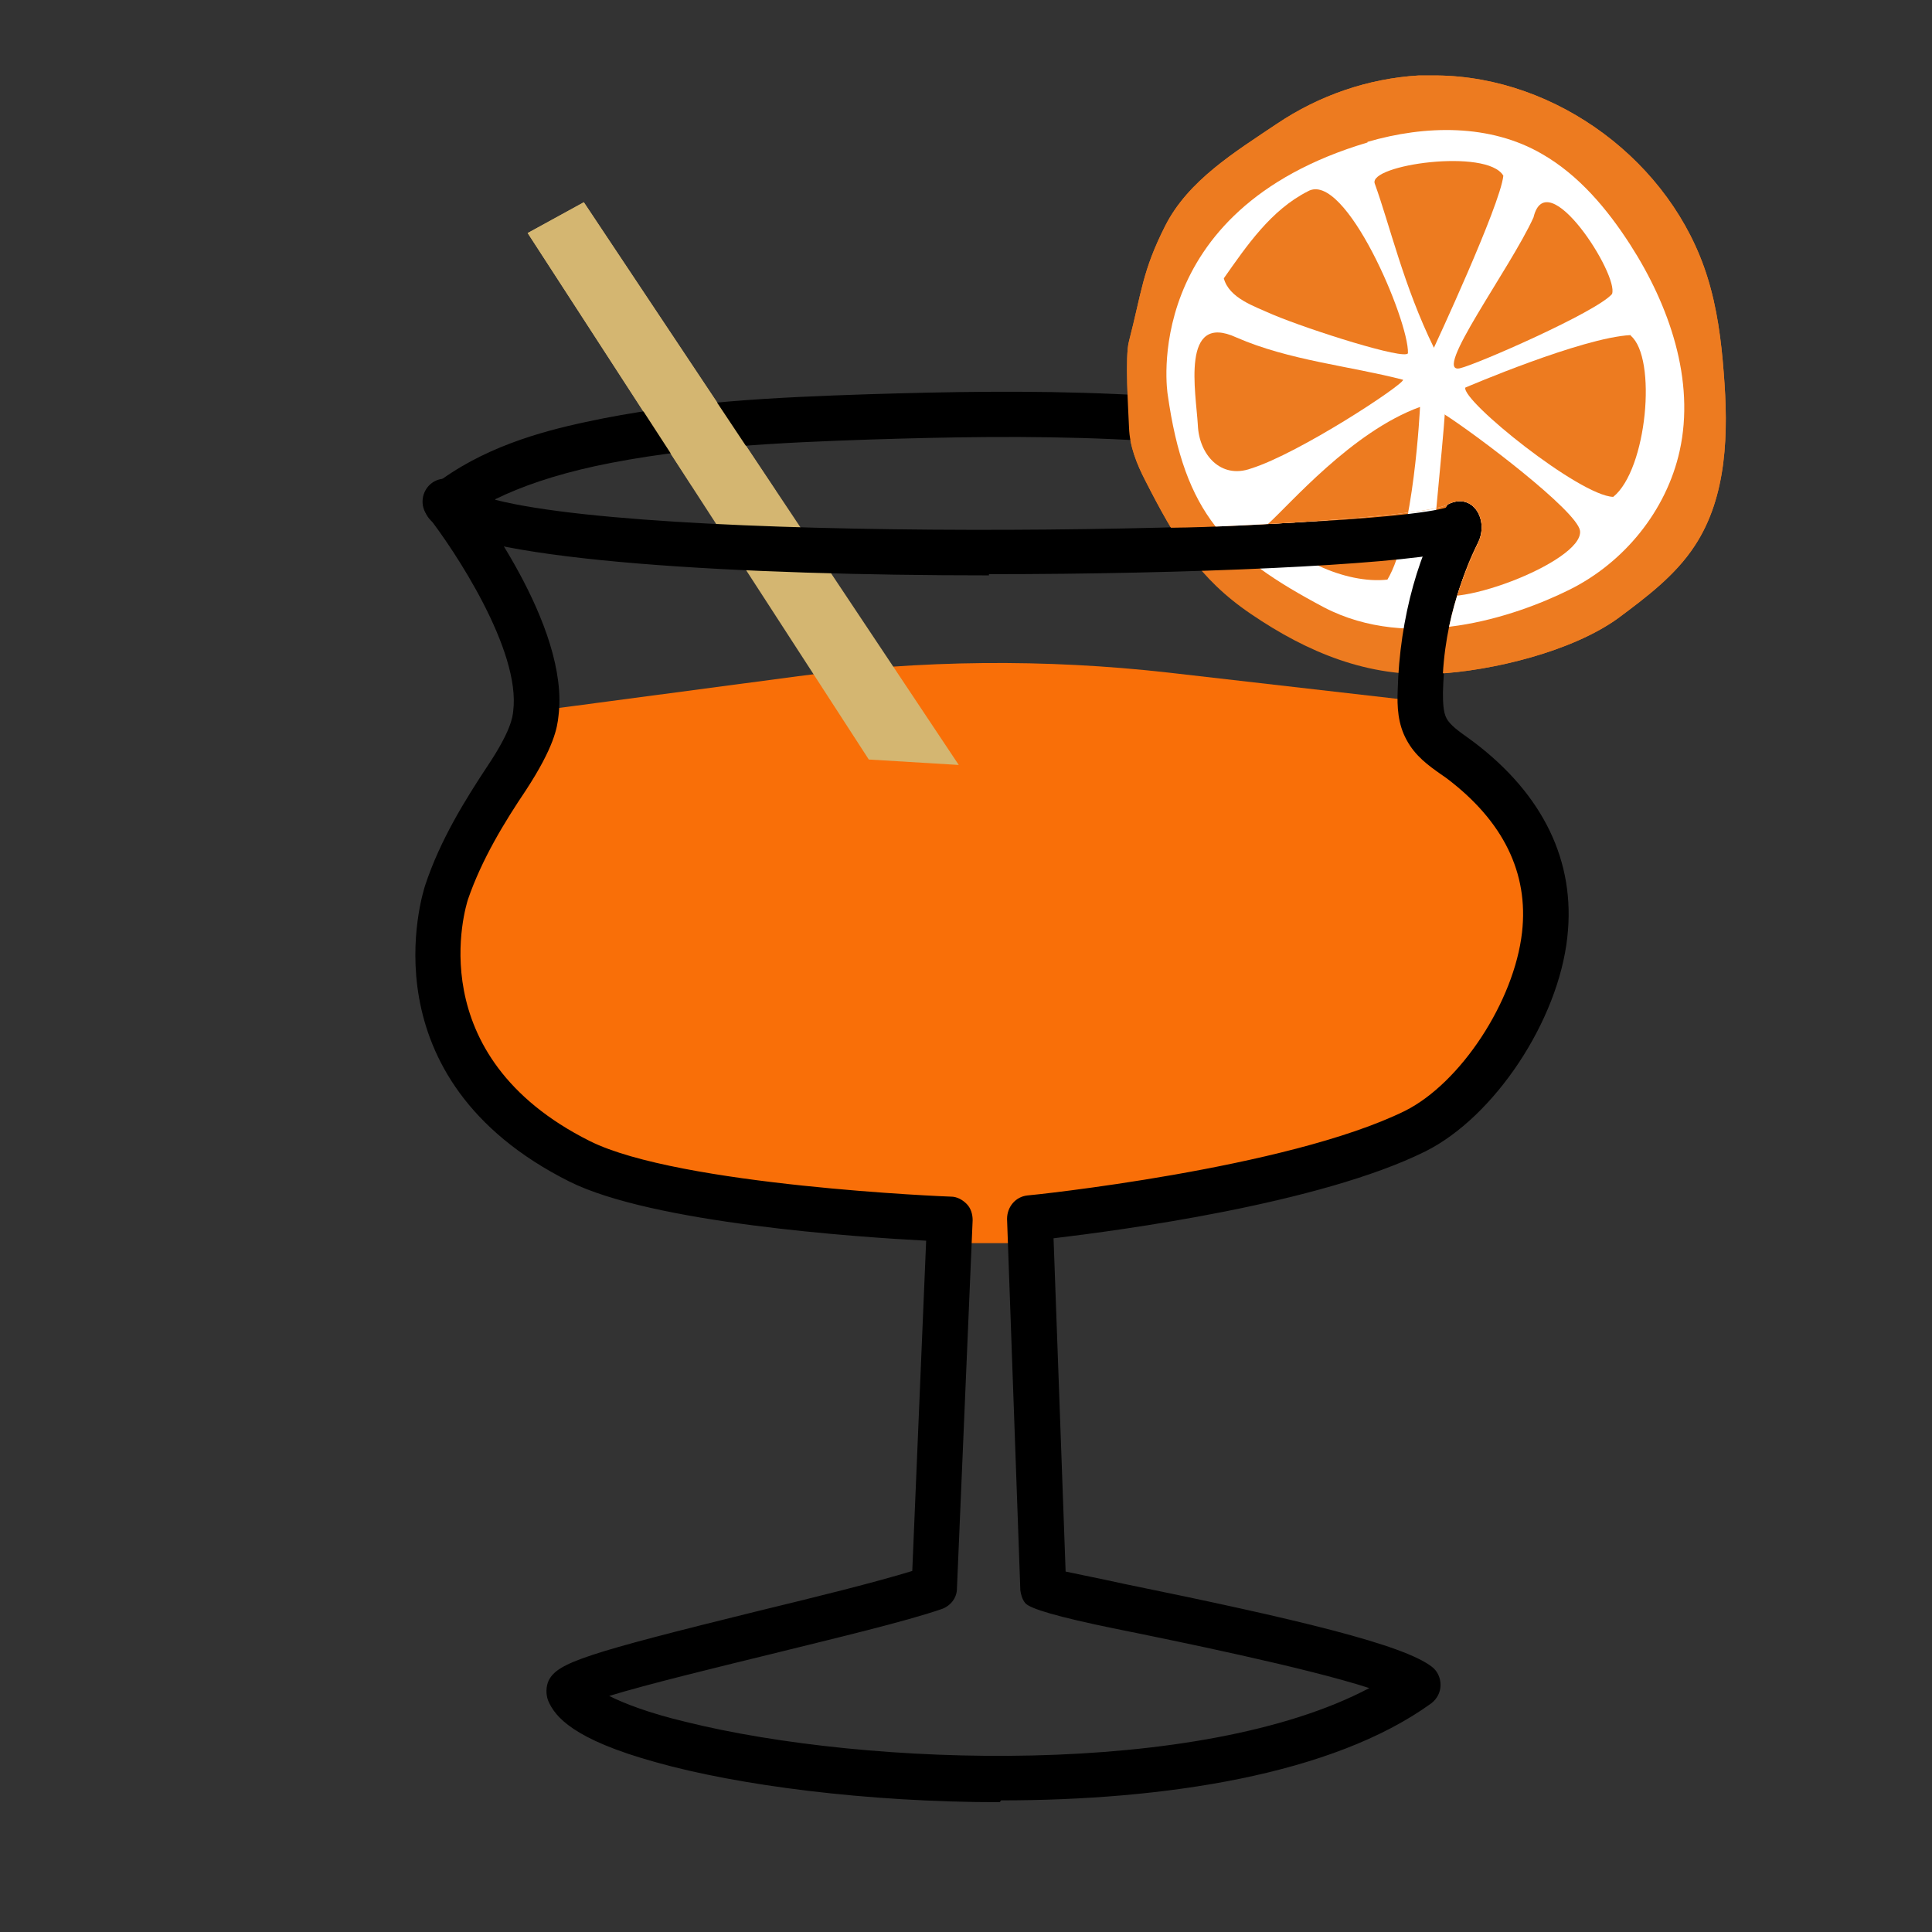
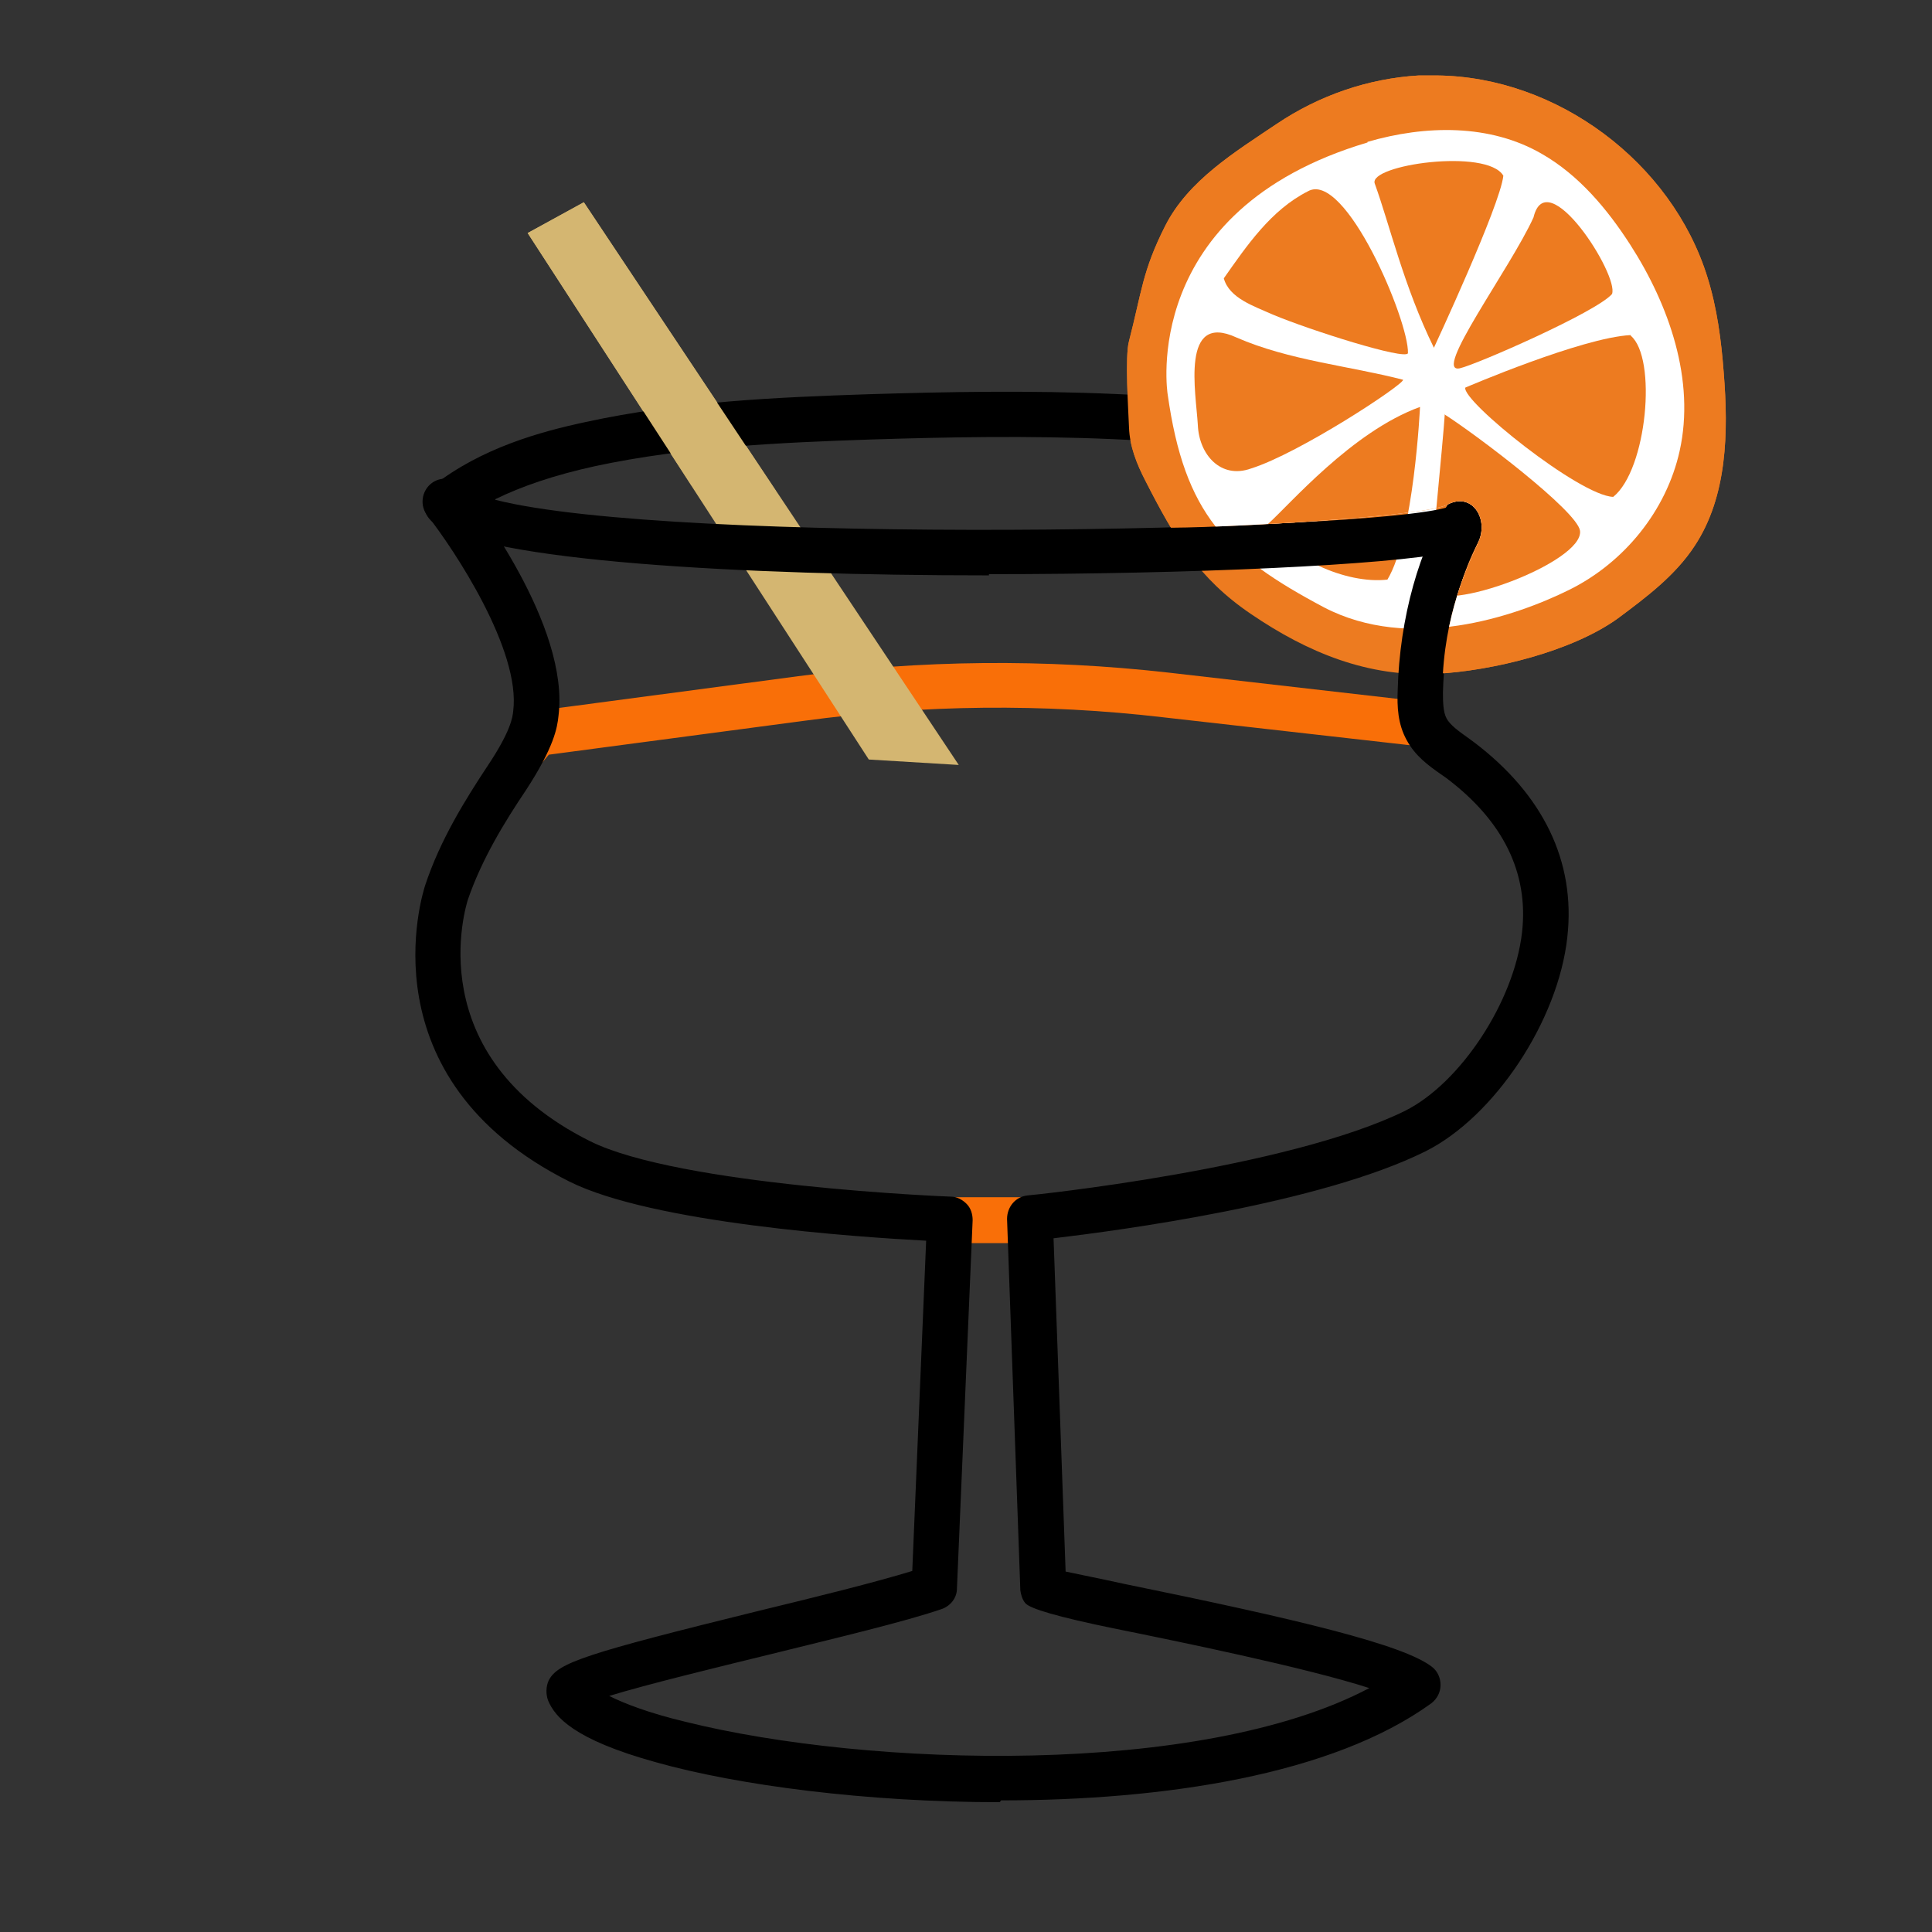
<svg xmlns="http://www.w3.org/2000/svg" id="Calque_1" data-name="Calque 1" viewBox="0 0 32 32">
  <rect x="0" y="0" width="32" height="32" fill="#333333" stroke="none" />
  <defs>
    <style>
      .cls-1 {
        fill: none;
      }

      .cls-2 {
        fill: #d4b671;
      }

      .cls-3 {
        clip-path: url(#clippath-1);
      }

      .cls-4 {
        fill: #f96f08;
      }

      .cls-5 {
        fill: #ed7b20;
      }

      .cls-6 {
        fill: #fff;
      }

      .cls-7 {
        clip-path: url(#clippath);
      }
    </style>
    <clipPath id="clippath">
      <path class="cls-1" d="M7.38,8.32s1.68,2.12,1.5,3.51c-.02.14-.04.41-.48,1.07-.4.6-.77,1.21-1,1.9-.19.57-.65,3.02,2.2,4.45,1.57.79,6.13.96,6.13.96l-.26,6.1c-1.49.5-5.97,1.42-6.05,1.72-.04.17,11.63.72,14.05-.1-.7-.55-6.13-1.49-6.2-1.58l-.22-6.15s4.35-.43,6.38-1.44c1.09-.54,2.01-2.05,2.14-3.25s-.43-2.16-1.4-2.89c-.2-.15-.43-.29-.55-.51-.1-.19-.11-.41-.11-.63.02-.97.27-2.15.81-2.96" />
    </clipPath>
    <clipPath id="clippath-1">
      <path class="cls-1" d="M18.12,5.76s.7,2.91,1,2.97,4.44-.15,4.85-.37.69.23.52.61-.58,1.21-.6,2.42c-.01,1.21,4.11-.69,4.11-.69l1.87-5.06-1.82-2.97-3.15-1.61h-2.35l-1.66.49-1.75.87s-.73,1.88-.72,2.03-.31,1.32-.31,1.32Z" />
    </clipPath>
  </defs>
  <g class="cls-7">
    <g>
-       <path class="cls-4" d="M23.67,12.01l-4.36-.5c-2.01-.23-4.04-.21-6.04.06l-4.37.58-3.54,4.22.65,3.84h20.79s.93-3.25.93-3.25l-1.63-4.24-2.44-.71Z" />
      <path class="cls-4" d="M26.81,20.59H6.01c-.18,0-.34-.14-.37-.32l-.65-3.84c-.02-.11.01-.22.08-.3l3.54-4.22c.06-.07.14-.12.24-.13l4.37-.58c2.03-.27,4.09-.29,6.13-.06l4.36.5s.04,0,.06.01l2.44.71c.11.03.2.12.25.23l1.63,4.25c.03.08.03.16,0,.24l-.93,3.26c-.05.16-.19.27-.36.27ZM6.33,19.83h20.19s.82-2.86.82-2.86l-1.52-3.95-2.23-.65-4.33-.49c-1.97-.23-3.97-.21-5.95.06l-4.22.56-3.34,3.98.56,3.35Z" />
    </g>
  </g>
  <g>
    <path class="cls-5" d="M23.8,1.25c1.99.02,3.89,1.44,4.48,3.34.16.51.23,1.05.27,1.58.08.99.06,2.05-.48,2.87-.32.49-.8.85-1.27,1.2-.76.55-2.08.87-3.01.92-1.13.06-2.13-.35-3.07-.99-.87-.59-1.26-1.25-1.75-2.21-.14-.27-.26-.57-.27-.88-.01-.26-.07-1.19,0-1.43.21-.81.22-1.16.6-1.91.38-.75,1.15-1.22,1.85-1.69s1.51-.75,2.35-.8c.1,0,.2,0,.29,0Z" />
    <path class="cls-6" d="M22.65,2.35c.96-.28,2.03-.3,2.89.2.61.35,1.08.91,1.46,1.5.65,1.01,1.08,2.25.82,3.42-.22.99-.92,1.85-1.83,2.3-.91.45-2.64,1.03-4.06.29-1.62-.86-2.31-1.54-2.59-3.53,0,0-.49-3.04,3.31-4.17Z" />
    <path class="cls-5" d="M21.08,5.21c-.31-.14-.72-.27-.81-.6.38-.54.78-1.13,1.39-1.44.62-.36,1.68,2.15,1.66,2.68-.04.12-1.62-.38-2.24-.64Z" />
    <path class="cls-5" d="M20.48,5.59c-.93-.43-.67.92-.64,1.45.02.49.38.9.88.72.8-.25,2.53-1.39,2.52-1.47-.89-.23-1.89-.32-2.76-.7Z" />
    <path class="cls-5" d="M22.98,9.6c-.69.08-1.66-.37-1.98-.92.36-.32,1.39-1.53,2.52-1.94,0,0-.1,2.13-.54,2.86Z" />
    <path class="cls-5" d="M23.92,6.86c.52.33,2.2,1.6,2.25,1.93.07.52-2.27,1.39-2.51.98,0,0,.25-2.55.27-2.91Z" />
    <path class="cls-5" d="M27.01,5.56c.44.37.27,2.22-.29,2.67-.56-.02-2.51-1.59-2.45-1.81,0,0,1.93-.83,2.74-.87Z" />
    <path class="cls-5" d="M24.9,2.91c-.27-.46-2.24-.18-2.13.13.25.69.48,1.7.98,2.72,0,0,1.1-2.36,1.15-2.85Z" />
    <path class="cls-5" d="M25.4,3.6c.22-.92,1.42.96,1.3,1.27-.26.3-2.25,1.17-2.52,1.23-.47.1.84-1.66,1.22-2.5Z" />
  </g>
  <path d="M16.56,29.85c-2.21,0-4.34-.28-5.69-.66-1.38-.38-1.68-.76-1.79-1.02-.04-.1-.04-.24.01-.34.15-.29.6-.44,3.48-1.15.95-.23,1.92-.47,2.54-.66l.23-5.47c-1.14-.06-4.53-.29-5.91-.98-3.41-1.71-2.43-4.77-2.39-4.9.25-.76.67-1.43,1.04-1.99.38-.57.41-.8.42-.9.13-1.01-.98-2.68-1.42-3.24-.13-.16-.1-.4.06-.53.16-.13.4-.1.53.06.18.23,1.77,2.29,1.58,3.79-.02.19-.07.51-.54,1.23-.35.52-.73,1.14-.96,1.81-.03.1-.82,2.58,2.02,4,1.48.74,5.93.92,5.98.92.1,0,.19.05.26.12.07.07.1.17.1.27l-.26,6.1c0,.16-.11.29-.25.34-.61.21-1.75.48-2.84.75-.9.22-2.05.5-2.67.69.24.12.64.28,1.27.43,3.02.75,8.52.92,11.32-.56-1.05-.34-3.2-.78-4.24-.99q-1.36-.28-1.46-.42c-.05-.06-.07-.14-.08-.21l-.22-6.15c0-.2.14-.37.34-.39.04,0,4.3-.44,6.25-1.4.92-.46,1.81-1.81,1.94-2.96.11-.98-.31-1.84-1.25-2.55l-.1-.07c-.2-.14-.42-.3-.56-.56-.15-.27-.16-.56-.15-.82.03-1.2.36-2.38.88-3.16.12-.17.35-.22.52-.1.17.12.22.35.1.52-.52.78-.73,1.94-.75,2.76,0,.15,0,.33.06.44.06.11.2.21.34.31l.11.08c1.15.87,1.69,1.98,1.55,3.23-.15,1.39-1.21,2.98-2.35,3.55-1.75.87-5.07,1.31-6.16,1.44l.2,5.52c.23.05.59.12.95.2,2.89.59,4.65,1.01,5.12,1.38.09.07.14.18.14.3,0,.12-.06.23-.15.3-1.64,1.19-4.44,1.61-7.13,1.61ZM17.27,26.36h0,0Z" />
  <polygon class="cls-2" points="8.74 3.86 14.39 12.58 15.88 12.67 9.67 3.35 8.74 3.86" />
  <path d="M16.38,9.53c-4.07,0-8.35-.23-9.21-.88-.09-.07-.15-.18-.15-.3s.05-.23.15-.3c.8-.63,1.78-.9,2.53-1.06,1.56-.34,3.17-.41,4.68-.46,2.57-.08,5.56-.11,8.41.54.52.12,1.11.28,1.6.67.09.08.21.18.28.35.1.23.07.5-.08.76h0c-.1.17-.3.25-.59.3-1.03.21-4.25.36-7.62.36ZM8.21,8.28c2.96.75,14.45.53,15.77.12,0-.01,0-.02,0-.03-.42-.34-.91-.47-1.35-.57-2.76-.63-5.69-.6-8.22-.52-1.48.05-3.05.12-4.55.44-.68.15-1.21.33-1.66.55ZM24.27,8.67h0,0Z" />
  <polygon class="cls-2" points="8.74 3.86 11.46 8.05 12.85 8.13 9.67 3.35 8.74 3.86" />
  <g class="cls-3">
    <g>
      <path class="cls-5" d="M23.8,1.25c1.99.02,3.89,1.44,4.48,3.34.16.51.23,1.05.27,1.58.08.99.06,2.05-.48,2.87-.32.49-.8.85-1.27,1.2-.76.55-2.08.87-3.01.92-1.13.06-2.13-.35-3.07-.99-.87-.59-1.26-1.25-1.75-2.21-.14-.27-.26-.57-.27-.88-.01-.26-.07-1.19,0-1.43.21-.81.22-1.16.6-1.91.38-.75,1.15-1.22,1.85-1.69s1.51-.75,2.35-.8c.1,0,.2,0,.29,0Z" />
      <path class="cls-6" d="M22.65,2.35c.96-.28,2.03-.3,2.89.2.61.35,1.08.91,1.46,1.5.65,1.01,1.08,2.25.82,3.42-.22.99-.92,1.85-1.83,2.3-.91.45-2.64,1.03-4.06.29-1.62-.86-2.31-1.54-2.59-3.53,0,0-.49-3.04,3.31-4.17Z" />
      <path class="cls-5" d="M21.08,5.21c-.31-.14-.72-.27-.81-.6.38-.54.78-1.13,1.39-1.44.62-.36,1.68,2.15,1.66,2.68-.04.12-1.62-.38-2.24-.64Z" />
      <path class="cls-5" d="M20.48,5.59c-.93-.43-.67.92-.64,1.45.02.49.38.9.88.72.8-.25,2.53-1.39,2.52-1.47-.89-.23-1.89-.32-2.76-.7Z" />
      <path class="cls-5" d="M22.98,9.6c-.69.08-1.66-.37-1.98-.92.36-.32,1.39-1.53,2.52-1.94,0,0-.1,2.13-.54,2.86Z" />
      <path class="cls-5" d="M23.92,6.86c.52.33,2.2,1.6,2.25,1.93.07.52-2.27,1.39-2.51.98,0,0,.25-2.55.27-2.91Z" />
      <path class="cls-5" d="M27.01,5.56c.44.37.27,2.22-.29,2.67-.56-.02-2.51-1.59-2.45-1.81,0,0,1.93-.83,2.74-.87Z" />
      <path class="cls-5" d="M24.9,2.91c-.27-.46-2.24-.18-2.13.13.25.69.48,1.7.98,2.72,0,0,1.1-2.36,1.15-2.85Z" />
      <path class="cls-5" d="M25.4,3.6c.22-.92,1.42.96,1.3,1.27-.26.3-2.25,1.17-2.52,1.23-.47.1.84-1.66,1.22-2.5Z" />
    </g>
  </g>
</svg>